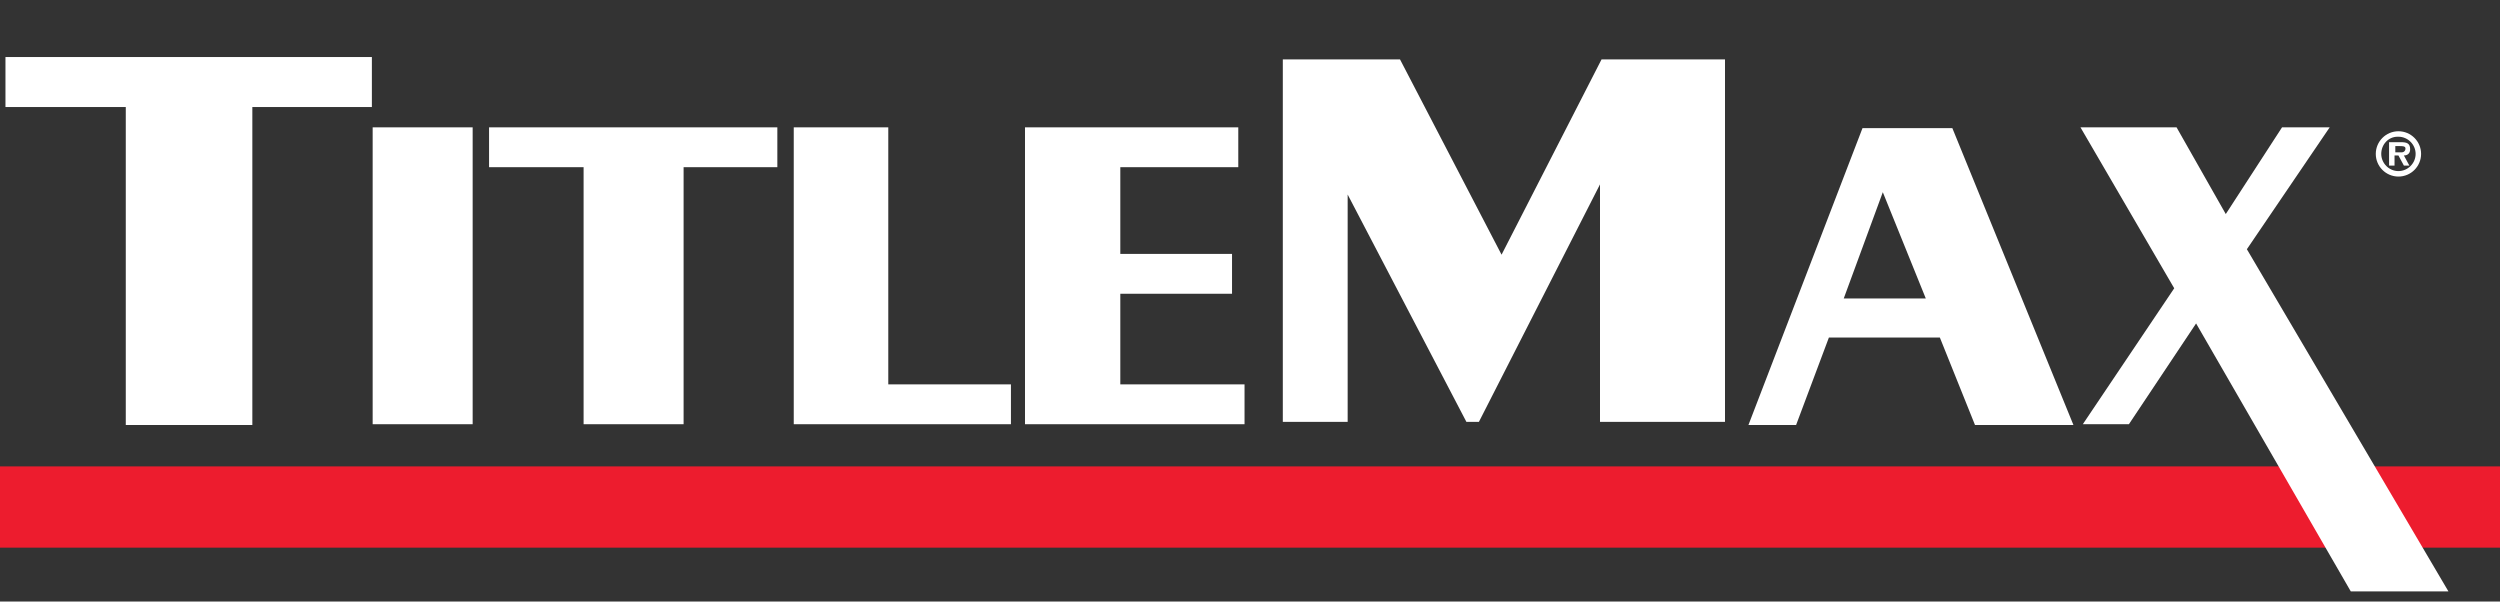
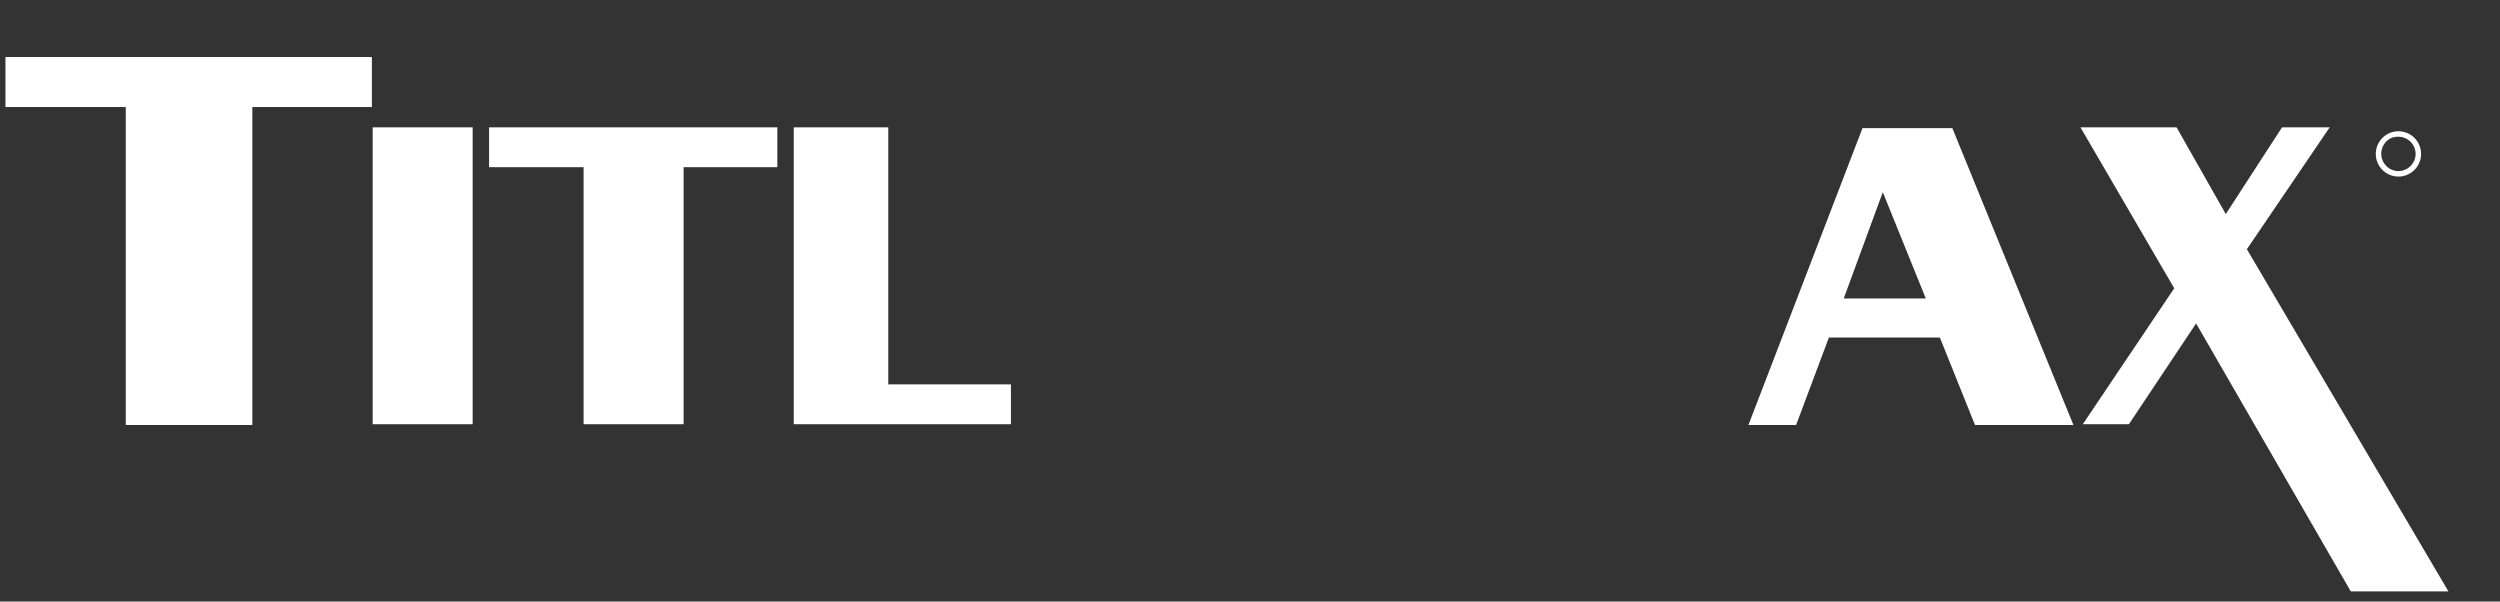
<svg xmlns="http://www.w3.org/2000/svg" version="1.1" id="Layer_1" x="0px" y="0px" viewBox="0 0 320 77" style="enable-background:new 0 0 320 77;" xml:space="preserve">
  <rect x="0" y="0" width="320" height="77" fill="#333333" stroke="none" />
  <style type="text/css">
	.st0{fill:#ED1C2E;}
	.st1{fill:#FFFFFF;}
</style>
-   <rect y="59.7" class="st0" width="320" height="10.4" />
  <path class="st1" d="M307,22.6c1.6,0,2.9-1.3,2.9-2.9s-1.3-2.9-2.9-2.9c-1.6,0-2.9,1.3-2.9,2.9c0,0,0,0,0,0  C304.1,21.3,305.4,22.6,307,22.6C307,22.6,307,22.6,307,22.6z M307,17.5c1.2,0,2.2,1,2.2,2.2c0,1.2-1,2.2-2.2,2.2  c-1.2,0-2.2-1-2.2-2.2c0,0,0,0,0,0c0-1.2,0.9-2.2,2.1-2.2C306.9,17.5,307,17.5,307,17.5z" />
-   <path class="st1" d="M306.5,19.9h0.5l0.7,1.3h0.7l-0.7-1.3c0.5,0,0.8-0.3,0.8-0.8c0-0.8-0.5-0.9-1.2-0.9h-1.5v3h0.7L306.5,19.9z   M306.5,18.7h0.7c0.3,0,0.7,0,0.7,0.3s-0.2,0.5-0.5,0.5h-0.8V18.7z" />
  <polygon class="st1" points="0.7,13.7 16.1,13.7 16.1,54.4 32.3,54.4 32.3,13.7 47.6,13.7 47.6,7.3 0.7,7.3 " />
  <rect x="47.7" y="16.3" class="st1" width="12.8" height="38" />
  <polygon class="st1" points="62.6,21.4 74.7,21.4 74.7,54.3 87.5,54.3 87.5,21.4 99.5,21.4 99.5,16.3 62.6,16.3 " />
  <polygon class="st1" points="113.7,16.3 101.6,16.3 101.6,54.3 129.4,54.3 129.4,49.2 113.7,49.2 " />
-   <polygon class="st1" points="143.4,37.6 157.7,37.6 157.7,32.5 143.4,32.5 143.4,21.4 158.5,21.4 158.5,16.3 131.2,16.3 131.2,54.3   159.3,54.3 159.3,49.2 143.4,49.2 " />
-   <polygon class="st1" points="192.2,32.6 179.2,7.6 164.2,7.6 164.2,54 172.5,54 172.5,24.9 187.7,54 189.3,54 204.8,23.6 204.8,54   220.8,54 220.8,7.6 205,7.6 " />
  <path class="st1" d="M238.4,16.4l-14.6,38h6.1l4.2-11.2h14.2l4.5,11.2h12.6l-15.5-38H238.4z M236,38.2l5-13.6l5.5,13.6H236z" />
  <polygon class="st1" points="287.6,31.9 298.2,16.3 292.1,16.3 284.9,27.4 278.6,16.3 266.3,16.3 278.3,36.9 266.6,54.3 272.5,54.3   281.1,41.4 300.9,75.7 313.4,75.7 " />
</svg>